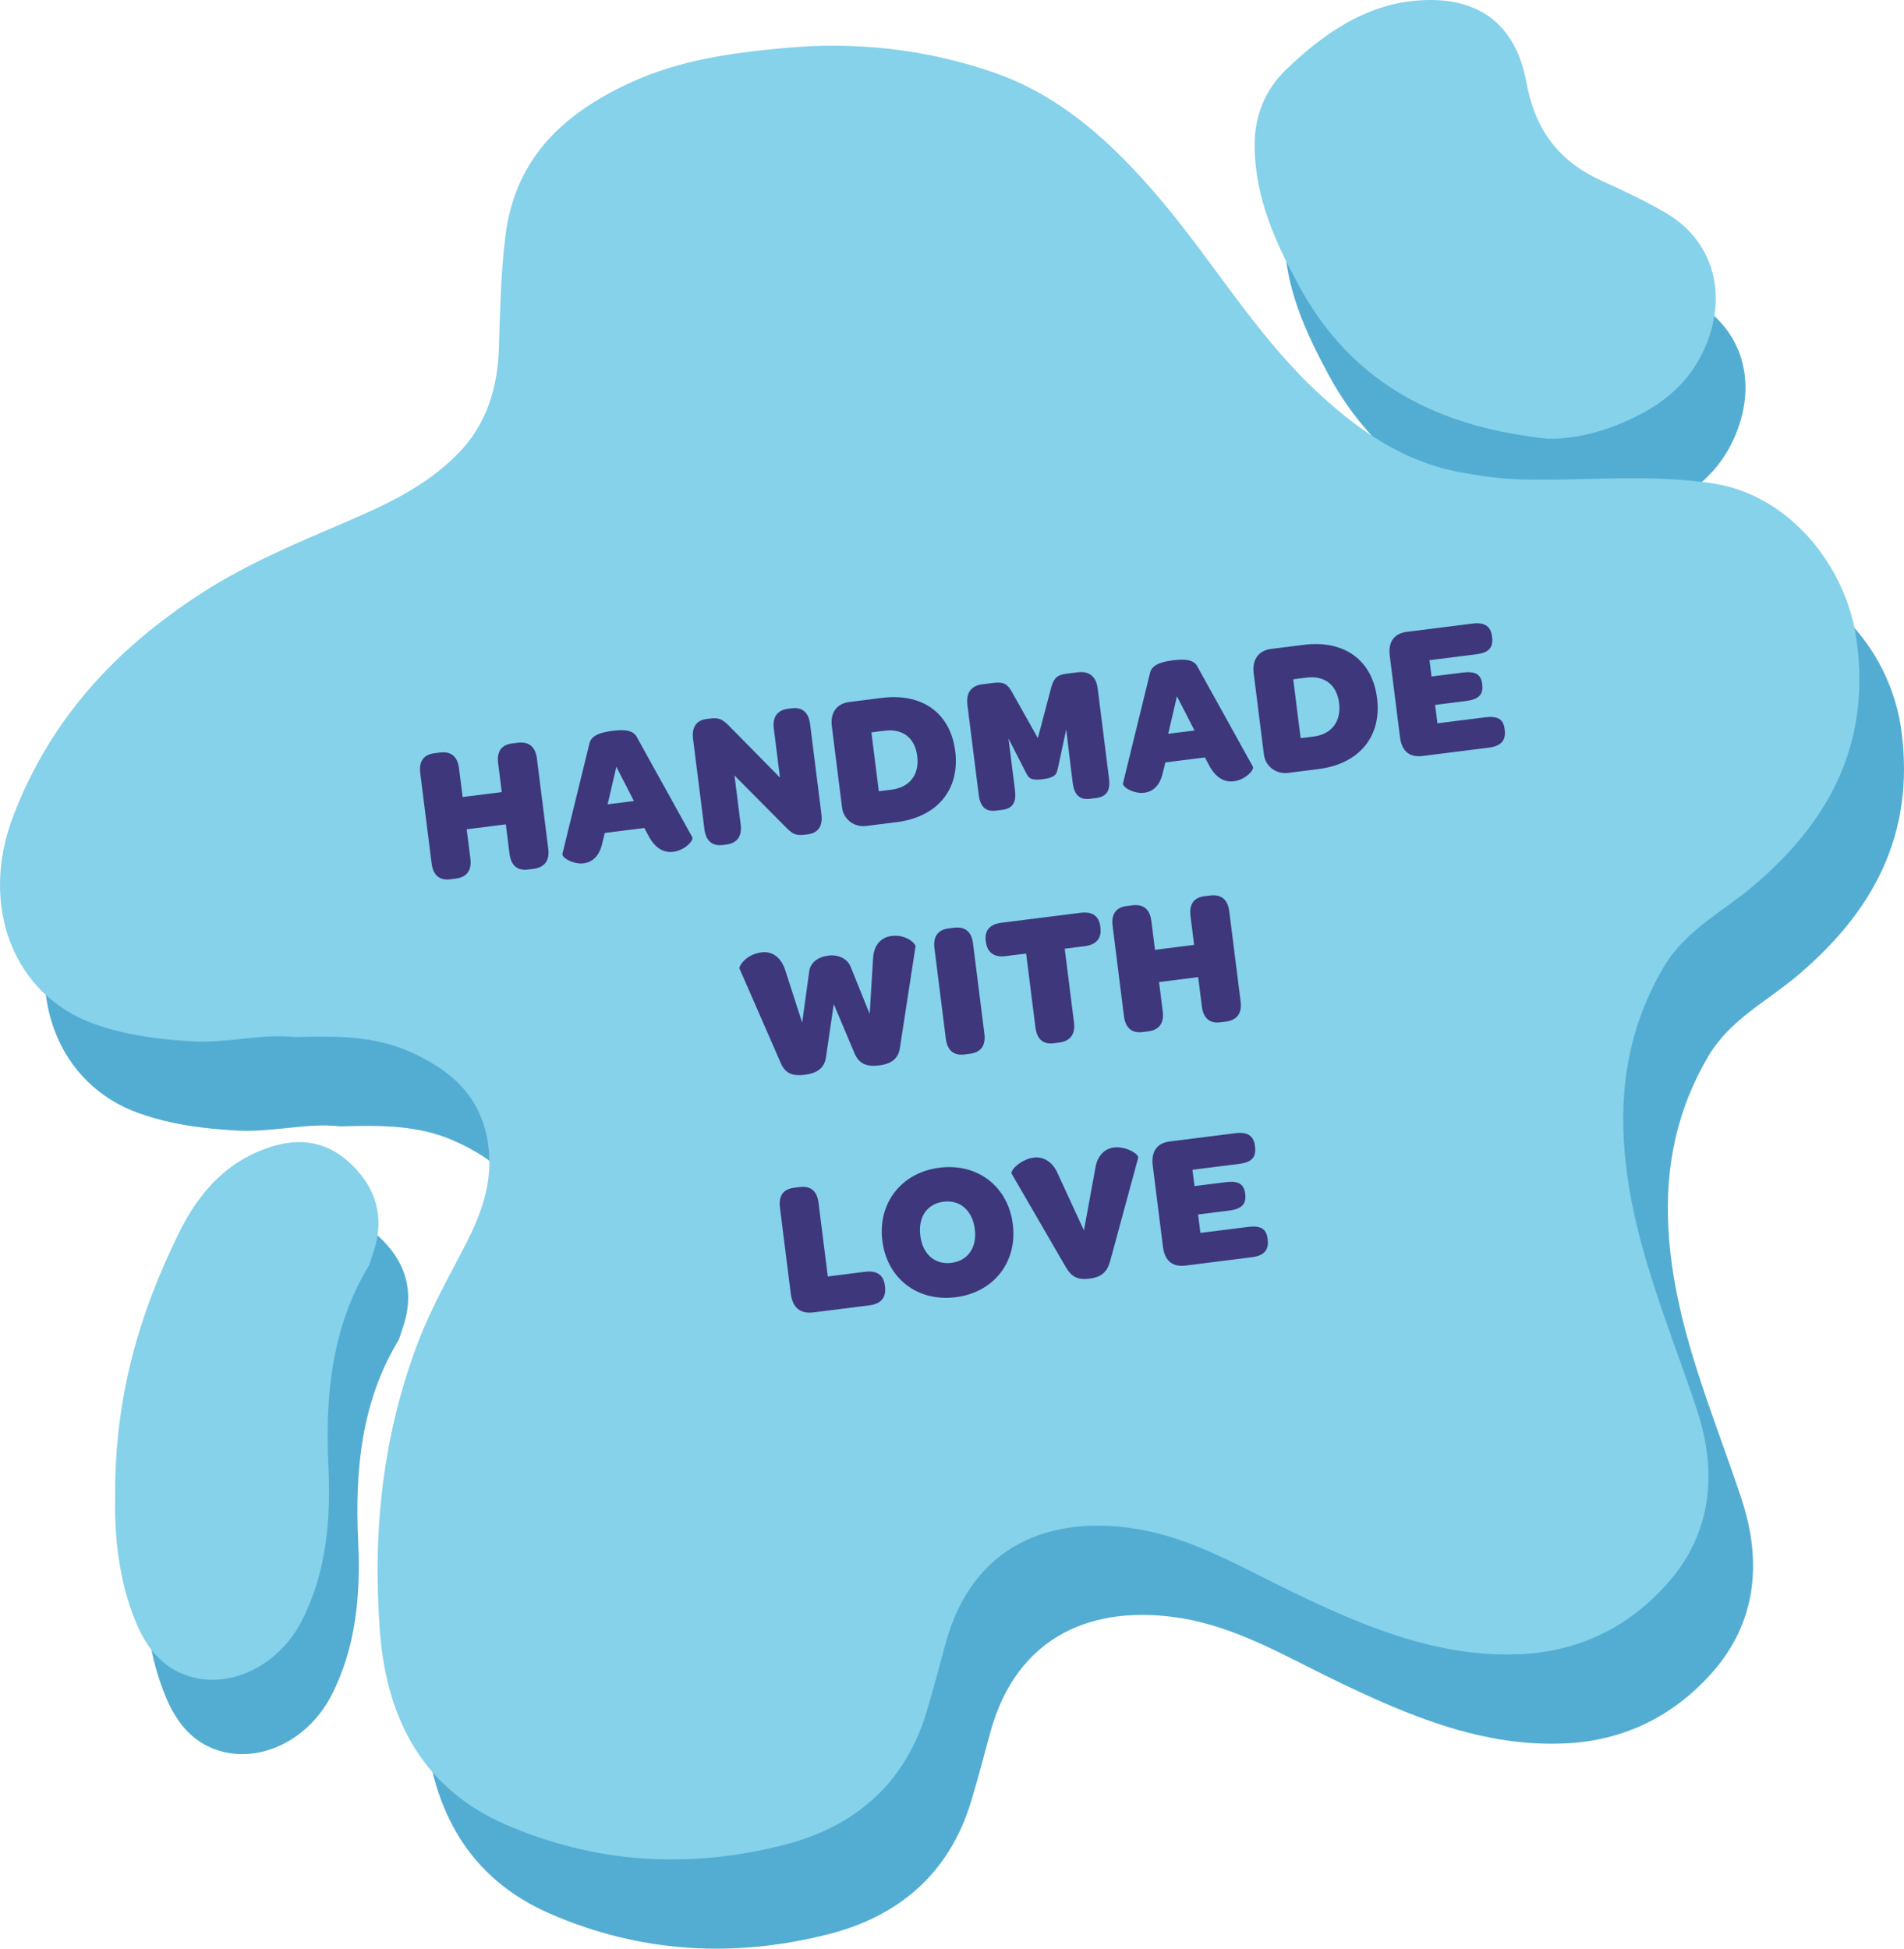
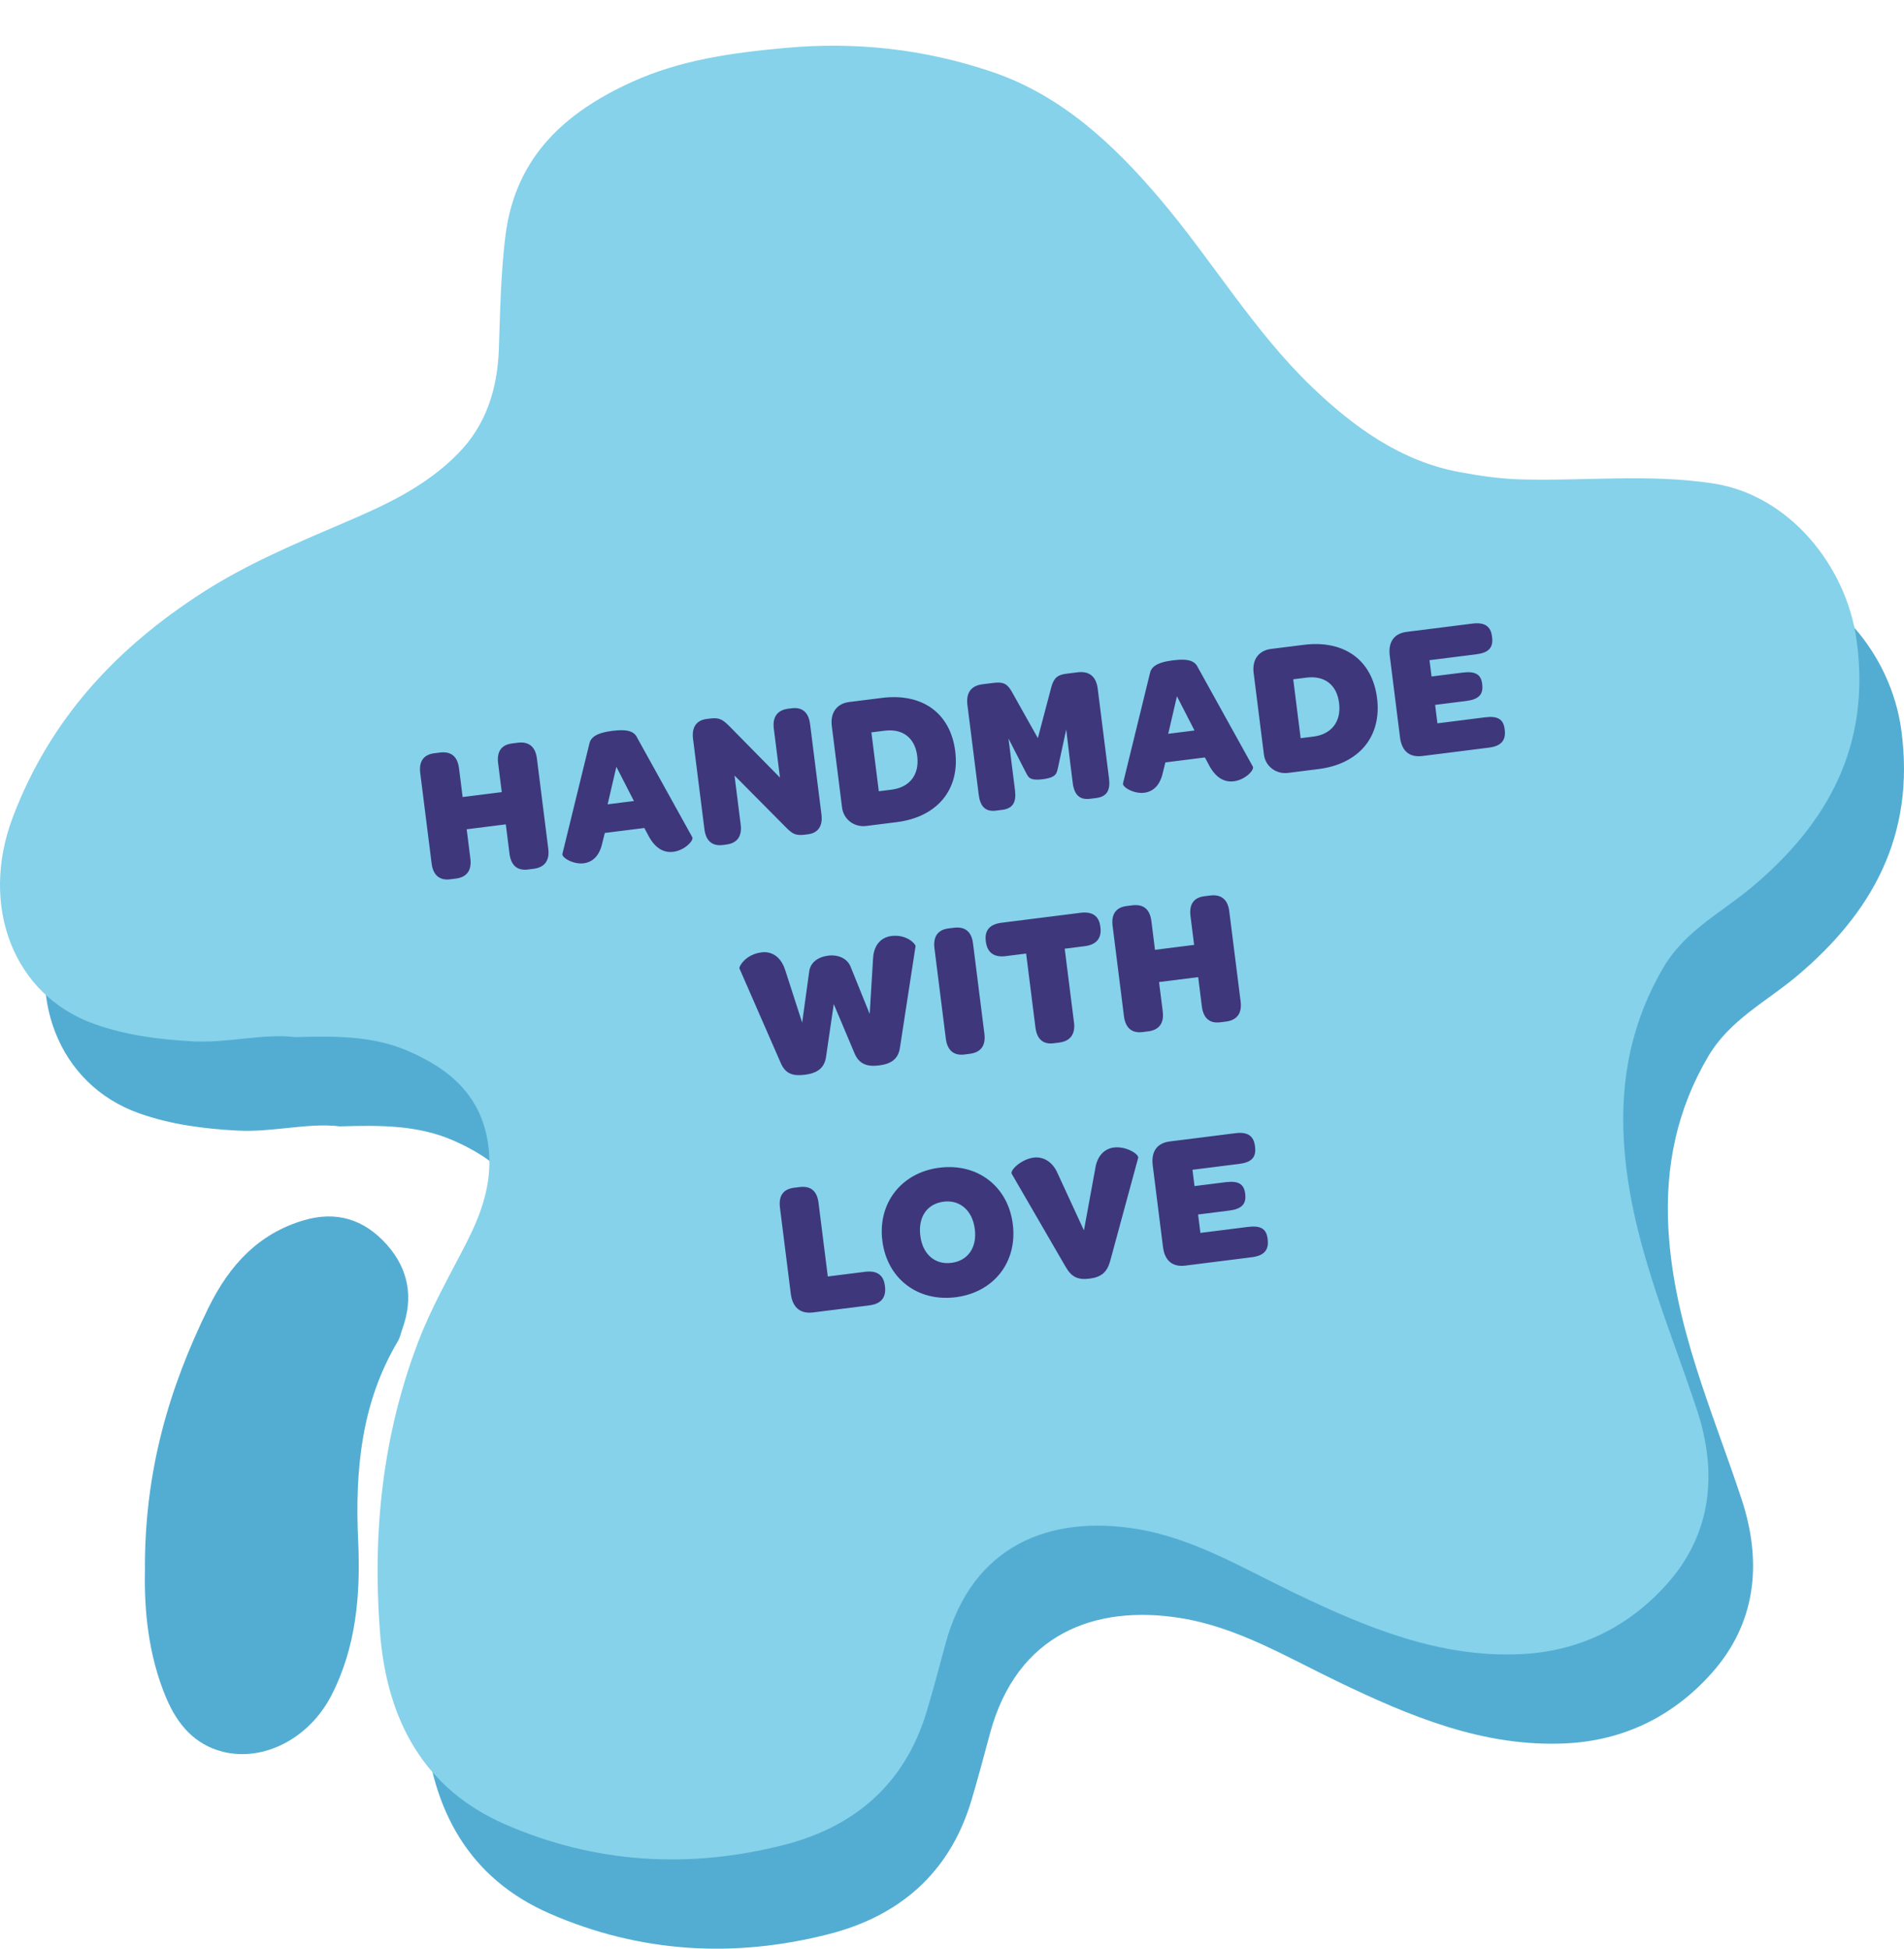
<svg xmlns="http://www.w3.org/2000/svg" fill="none" viewBox="0 0 128 131" height="131" width="128">
  <path fill="#53ADD3" d="M22.857 75.721C20.708 75.456 18.349 76.131 15.959 76.004C13.718 75.883 11.503 75.602 9.363 74.846C3.896 72.914 1.594 66.884 3.875 60.898C6.425 54.206 10.938 49.494 16.591 45.85C19.588 43.918 22.82 42.561 26.058 41.175C28.814 39.996 31.582 38.754 33.81 36.474C35.709 34.531 36.446 32.096 36.538 29.451C36.626 26.896 36.666 24.327 36.985 21.809C37.667 16.44 41.119 13.503 45.452 11.524C48.728 10.028 52.197 9.553 55.735 9.227C60.511 8.787 65.125 9.287 69.678 10.827C74.306 12.393 77.813 15.635 80.991 19.382C84.482 23.498 87.285 28.254 91.178 31.996C94.058 34.764 97.212 37.009 101.109 37.735C102.464 37.987 103.827 38.188 105.217 38.227C109.555 38.35 113.903 37.831 118.234 38.511C123.274 39.303 127.134 44.029 127.818 49.066C128.787 56.204 125.808 61.393 120.822 65.596C118.77 67.327 116.296 68.551 114.848 71.001C112.756 74.542 111.921 78.391 112.163 82.64C112.532 89.118 115.116 94.831 117.081 100.779C118.485 105.03 118.069 109.119 115.065 112.484C112.431 115.434 109.092 117.015 105.258 117.199C99.754 117.463 94.789 115.386 89.896 113.026C86.469 111.374 83.162 109.383 79.365 108.774C73.626 107.854 68.363 109.818 66.554 116.532C66.145 118.049 65.745 119.568 65.294 121.07C63.781 126.107 60.245 128.863 55.716 130.021C49.38 131.642 43.043 131.295 36.953 128.638C31.587 126.296 29.006 121.755 28.543 115.699C28.03 108.996 28.724 102.471 31.114 96.209C32.001 93.884 33.232 91.748 34.355 89.551C35.318 87.667 36.055 85.671 35.874 83.453C35.576 79.807 33.335 77.905 30.43 76.651C28.073 75.633 25.589 75.638 22.859 75.72L22.857 75.721Z" />
-   <path fill="#53ADD3" d="M106.089 35.497C99.067 34.771 93.033 32.056 89.329 25.219C87.767 22.334 86.35 19.272 86.345 15.753C86.342 13.726 87.092 12.008 88.427 10.711C90.85 8.359 93.618 6.438 96.924 6.071C100.713 5.651 103.788 7.046 104.617 11.541C105.233 14.889 106.915 16.901 109.7 18.166C111.148 18.824 112.598 19.5 113.975 20.307C117.146 22.163 118.141 25.669 116.691 29.197C115.629 31.778 113.687 33.255 111.394 34.281C109.723 35.029 107.963 35.509 106.089 35.498L106.089 35.497Z" />
  <path fill="#53ADD3" d="M9.743 105.664C9.691 98.892 11.376 93.293 14.011 87.919C15.445 84.994 17.41 82.932 20.399 82.04C22.577 81.39 24.466 81.939 26.011 83.678C27.453 85.302 27.817 87.206 27.055 89.324C26.952 89.609 26.892 89.924 26.741 90.177C24.29 94.289 23.858 98.838 24.078 103.577C24.245 107.172 23.953 110.722 22.279 113.974C20.793 116.864 17.719 118.453 14.976 117.76C13.095 117.284 11.935 115.944 11.173 114.14C9.946 111.236 9.695 108.152 9.743 105.665V105.664Z" />
  <path fill="#85D2EA" d="M19.857 69.721C17.708 69.456 15.349 70.131 12.959 70.004C10.718 69.883 8.503 69.602 6.363 68.846C0.896 66.914 -1.406 60.884 0.875 54.898C3.425 48.206 7.938 43.494 13.591 39.85C16.588 37.918 19.82 36.561 23.058 35.175C25.814 33.996 28.582 32.754 30.81 30.474C32.709 28.531 33.446 26.096 33.538 23.451C33.626 20.896 33.666 18.327 33.985 15.809C34.667 10.44 38.119 7.503 42.452 5.524C45.728 4.028 49.197 3.553 52.735 3.227C57.511 2.787 62.125 3.287 66.678 4.827C71.306 6.393 74.813 9.635 77.991 13.382C81.482 17.498 84.285 22.254 88.178 25.996C91.058 28.764 94.212 31.009 98.109 31.735C99.464 31.987 100.827 32.188 102.217 32.227C106.555 32.35 110.903 31.831 115.234 32.511C120.274 33.303 124.134 38.029 124.818 43.066C125.787 50.204 122.808 55.393 117.822 59.596C115.77 61.327 113.296 62.551 111.848 65.001C109.756 68.542 108.921 72.391 109.163 76.64C109.532 83.118 112.116 88.831 114.081 94.779C115.485 99.03 115.069 103.119 112.065 106.484C109.431 109.434 106.092 111.015 102.258 111.199C96.754 111.463 91.789 109.386 86.896 107.026C83.469 105.374 80.162 103.383 76.365 102.774C70.626 101.854 65.363 103.818 63.554 110.532C63.145 112.049 62.745 113.568 62.294 115.07C60.781 120.107 57.245 122.863 52.716 124.021C46.38 125.642 40.043 125.295 33.953 122.638C28.587 120.296 26.006 115.755 25.543 109.699C25.03 102.996 25.724 96.471 28.114 90.209C29.001 87.884 30.232 85.748 31.355 83.551C32.318 81.667 33.055 79.671 32.874 77.453C32.576 73.807 30.335 71.905 27.43 70.651C25.073 69.633 22.589 69.638 19.859 69.72L19.857 69.721Z" />
  <path fill="#3E377B" d="M30.264 59.111C29.554 59.2 29.116 58.836 29.017 58.049L28.252 51.974C28.151 51.175 28.488 50.726 29.198 50.637L29.572 50.59C30.32 50.496 30.757 50.847 30.858 51.646L31.101 53.581L33.732 53.25L33.489 51.315C33.388 50.516 33.712 50.069 34.421 49.98L34.808 49.931C35.544 49.838 35.994 50.188 36.094 50.988L36.859 57.063C36.958 57.849 36.61 58.312 35.875 58.405L35.488 58.454C34.778 58.543 34.352 58.177 34.253 57.391L34.005 55.417L31.374 55.748L31.622 57.721C31.721 58.508 31.386 58.97 30.638 59.064L30.264 59.111ZM39.239 58.034C38.529 58.123 37.748 57.645 37.809 57.402L39.609 50.047C39.687 49.618 39.998 49.278 41.171 49.13C42.345 48.983 42.679 49.242 42.86 49.638L46.538 56.277C46.658 56.498 46.034 57.166 45.261 57.263C44.706 57.333 44.101 57.108 43.625 56.238L43.316 55.661L40.659 55.995L40.494 56.658C40.296 57.587 39.793 57.964 39.239 58.034ZM40.849 54.071L42.617 53.849L41.436 51.547L40.849 54.071ZM48.59 56.805C47.881 56.894 47.455 56.529 47.356 55.742L46.591 49.667C46.491 48.867 46.84 48.417 47.498 48.334L47.743 48.303C48.362 48.225 48.578 48.382 48.98 48.764L52.435 52.273L52.022 48.984C51.923 48.197 52.258 47.735 52.993 47.643L53.225 47.614C53.934 47.524 54.36 47.89 54.459 48.677L55.224 54.752C55.324 55.552 54.975 56.002 54.317 56.085L54.111 56.111C53.492 56.188 53.291 56.056 52.904 55.686L49.378 52.133L49.794 55.435C49.893 56.222 49.557 56.683 48.822 56.776L48.59 56.805ZM55.92 48.808C55.801 47.866 56.305 47.292 57.079 47.194L59.285 46.917C62.019 46.573 63.896 47.948 64.217 50.502C64.54 53.069 63.018 54.924 60.283 55.268L58.233 55.526C57.42 55.629 56.708 55.076 56.609 54.289L55.92 48.808ZM59.943 53.084C61.13 52.934 61.824 52.1 61.663 50.823C61.506 49.572 60.657 48.971 59.471 49.121L58.581 49.233L59.079 53.193L59.943 53.084ZM65.036 47.385C64.934 46.573 65.293 46.095 66.041 46.001L66.764 45.91C67.447 45.824 67.701 45.963 67.999 46.462L69.772 49.62L70.695 46.123C70.882 45.523 71.136 45.36 71.717 45.287L72.452 45.195C73.213 45.099 73.692 45.471 73.794 46.283L74.554 52.32C74.653 53.107 74.434 53.553 73.686 53.648L73.286 53.698C72.564 53.789 72.215 53.413 72.116 52.627L71.975 51.505L71.678 49.039L71.124 51.612C71.035 51.95 71.061 52.261 70.107 52.382C69.139 52.503 69.128 52.203 68.944 51.886L67.797 49.645L68.234 53.115C68.333 53.902 68.114 54.349 67.379 54.441L66.953 54.495C66.243 54.584 65.895 54.209 65.796 53.422L65.036 47.385ZM76.925 53.292C76.216 53.382 75.435 52.904 75.496 52.66L77.296 45.306C77.373 44.877 77.684 44.536 78.858 44.389C80.031 44.241 80.365 44.5 80.546 44.897L84.225 51.535C84.344 51.756 83.721 52.424 82.947 52.522C82.392 52.592 81.787 52.366 81.311 51.496L81.002 50.919L78.345 51.253L78.18 51.916C77.982 52.845 77.48 53.223 76.925 53.292ZM78.536 49.329L80.303 49.107L79.122 46.806L78.536 49.329ZM84.279 45.239C84.16 44.298 84.665 43.724 85.439 43.626L87.644 43.349C90.379 43.005 92.255 44.38 92.576 46.934C92.899 49.501 91.377 51.356 88.642 51.7L86.592 51.958C85.779 52.061 85.067 51.508 84.969 50.721L84.279 45.239ZM88.302 49.516C89.489 49.366 90.183 48.532 90.022 47.255C89.865 46.004 89.016 45.403 87.83 45.553L86.94 45.665L87.438 49.624L88.302 49.516ZM95.626 50.822C94.775 50.929 94.238 50.511 94.119 49.57L93.43 44.088C93.311 43.147 93.725 42.584 94.576 42.476L98.987 41.921C99.8 41.819 100.215 42.094 100.301 42.778L100.309 42.843C100.398 43.552 100.06 43.883 99.247 43.985L96.1 44.381L96.238 45.477L98.328 45.215C99.179 45.107 99.561 45.334 99.641 45.967L99.645 46.005C99.731 46.689 99.406 47.018 98.568 47.123L96.478 47.386L96.634 48.625L99.833 48.222C100.658 48.118 101.065 48.329 101.149 49L101.157 49.064C101.246 49.774 100.915 50.156 100.089 50.26L95.626 50.822ZM54.107 72.25C53.307 72.351 52.802 72.192 52.487 71.458L49.709 65.099C49.668 64.987 50.102 64.159 51.211 64.019C51.714 63.956 52.446 64.152 52.79 65.223L53.928 68.748L54.393 65.362C54.454 64.699 54.997 64.329 55.681 64.243C56.351 64.159 56.976 64.434 57.192 65.01L58.467 68.164L58.693 64.441C58.747 63.412 59.337 62.997 59.93 62.922C60.962 62.793 61.572 63.476 61.549 63.61L60.497 70.451C60.382 71.199 59.898 71.522 59.099 71.622C58.325 71.72 57.767 71.554 57.452 70.821L56.051 67.498L55.53 71.062C55.417 71.836 54.894 72.151 54.107 72.25ZM62.821 63.751C62.72 62.951 63.057 62.503 63.766 62.413L64.127 62.368C64.876 62.274 65.313 62.625 65.413 63.425L66.178 69.5C66.277 70.287 65.942 70.748 65.194 70.842L64.832 70.888C64.123 70.977 63.684 70.613 63.585 69.826L62.821 63.751ZM69.609 69.068L68.984 64.102L67.604 64.276C66.83 64.373 66.369 64.038 66.276 63.303L66.27 63.252C66.181 62.542 66.548 62.129 67.322 62.032L72.636 61.363C73.436 61.262 73.881 61.573 73.97 62.283L73.977 62.334C74.069 63.069 73.718 63.507 72.918 63.607L71.577 63.776L72.202 68.742C72.301 69.529 71.94 69.993 71.205 70.086L70.831 70.133C70.121 70.222 69.708 69.855 69.609 69.068ZM76.809 69.381C76.099 69.47 75.66 69.106 75.561 68.319L74.797 62.244C74.696 61.444 75.033 60.996 75.743 60.907L76.117 60.86C76.865 60.766 77.302 61.117 77.403 61.916L77.646 63.851L80.277 63.52L80.034 61.585C79.933 60.786 80.257 60.339 80.966 60.249L81.353 60.201C82.088 60.108 82.539 60.458 82.639 61.258L83.404 67.333C83.503 68.119 83.155 68.582 82.419 68.675L82.032 68.724C81.323 68.813 80.897 68.447 80.798 67.66L80.55 65.687L77.919 66.018L78.167 67.991C78.266 68.778 77.931 69.24 77.183 69.334L76.809 69.381ZM54.67 88.227C53.819 88.334 53.282 87.917 53.163 86.975L52.434 81.184C52.332 80.371 52.67 79.936 53.38 79.847L53.741 79.801C54.489 79.707 54.925 80.045 55.027 80.858L55.65 85.811L58.153 85.496C58.965 85.394 59.399 85.719 59.488 86.428L59.493 86.467C59.587 87.215 59.249 87.651 58.437 87.753L54.67 88.227ZM64.25 87.205C61.683 87.528 59.637 85.951 59.317 83.41C58.998 80.869 60.613 78.818 63.154 78.499C65.721 78.176 67.767 79.753 68.087 82.294C68.408 84.848 66.803 86.884 64.25 87.205ZM63.959 84.896C65.068 84.757 65.69 83.866 65.534 82.628C65.377 81.377 64.538 80.644 63.441 80.782C62.332 80.921 61.709 81.799 61.87 83.076C62.027 84.327 62.863 85.034 63.959 84.896ZM73.251 85.955C72.465 86.054 72.047 85.857 71.646 85.174L68.015 78.909C67.881 78.677 68.651 77.925 69.502 77.818C70.16 77.735 70.773 78.13 71.087 78.85L72.87 82.714L73.639 78.516C73.778 77.647 74.3 77.214 74.881 77.141C75.706 77.037 76.589 77.595 76.515 77.84L74.626 84.799C74.417 85.533 74.025 85.857 73.251 85.955ZM79.691 85.079C78.84 85.186 78.303 84.769 78.184 83.827L77.495 78.345C77.376 77.404 77.79 76.841 78.641 76.734L83.053 76.179C83.865 76.076 84.28 76.352 84.366 77.035L84.374 77.1C84.463 77.809 84.125 78.14 83.312 78.242L80.165 78.638L80.303 79.735L82.393 79.472C83.244 79.365 83.626 79.592 83.706 80.224L83.711 80.262C83.797 80.946 83.471 81.275 82.633 81.381L80.543 81.644L80.699 82.882L83.898 82.479C84.723 82.376 85.13 82.586 85.214 83.257L85.222 83.322C85.311 84.031 84.98 84.413 84.154 84.517L79.691 85.079Z" />
-   <path fill="#85D2EA" d="M104.089 29.497C97.066 28.771 91.033 26.056 87.329 19.219C85.766 16.334 84.35 13.272 84.345 9.753C84.341 7.726 85.092 6.008 86.426 4.712C88.85 2.359 91.618 0.438 94.924 0.071C98.713 -0.349 101.788 1.046 102.616 5.541C103.233 8.889 104.915 10.901 107.7 12.166C109.148 12.824 110.597 13.5 111.975 14.307C115.146 16.163 116.141 19.669 114.691 23.197C113.629 25.778 111.687 27.255 109.394 28.281C107.723 29.029 105.962 29.509 104.089 29.498L104.089 29.497Z" />
-   <path fill="#85D2EA" d="M7.743 100.664C7.691 93.892 9.376 88.293 12.011 82.919C13.445 79.994 15.409 77.932 18.399 77.04C20.577 76.39 22.466 76.939 24.011 78.678C25.453 80.302 25.817 82.206 25.055 84.324C24.952 84.609 24.892 84.924 24.741 85.177C22.29 89.289 21.858 93.838 22.078 98.577C22.245 102.172 21.953 105.722 20.279 108.974C18.793 111.864 15.719 113.453 12.976 112.76C11.095 112.284 9.935 110.944 9.173 109.14C7.946 106.236 7.695 103.152 7.743 100.665V100.664Z" />
</svg>